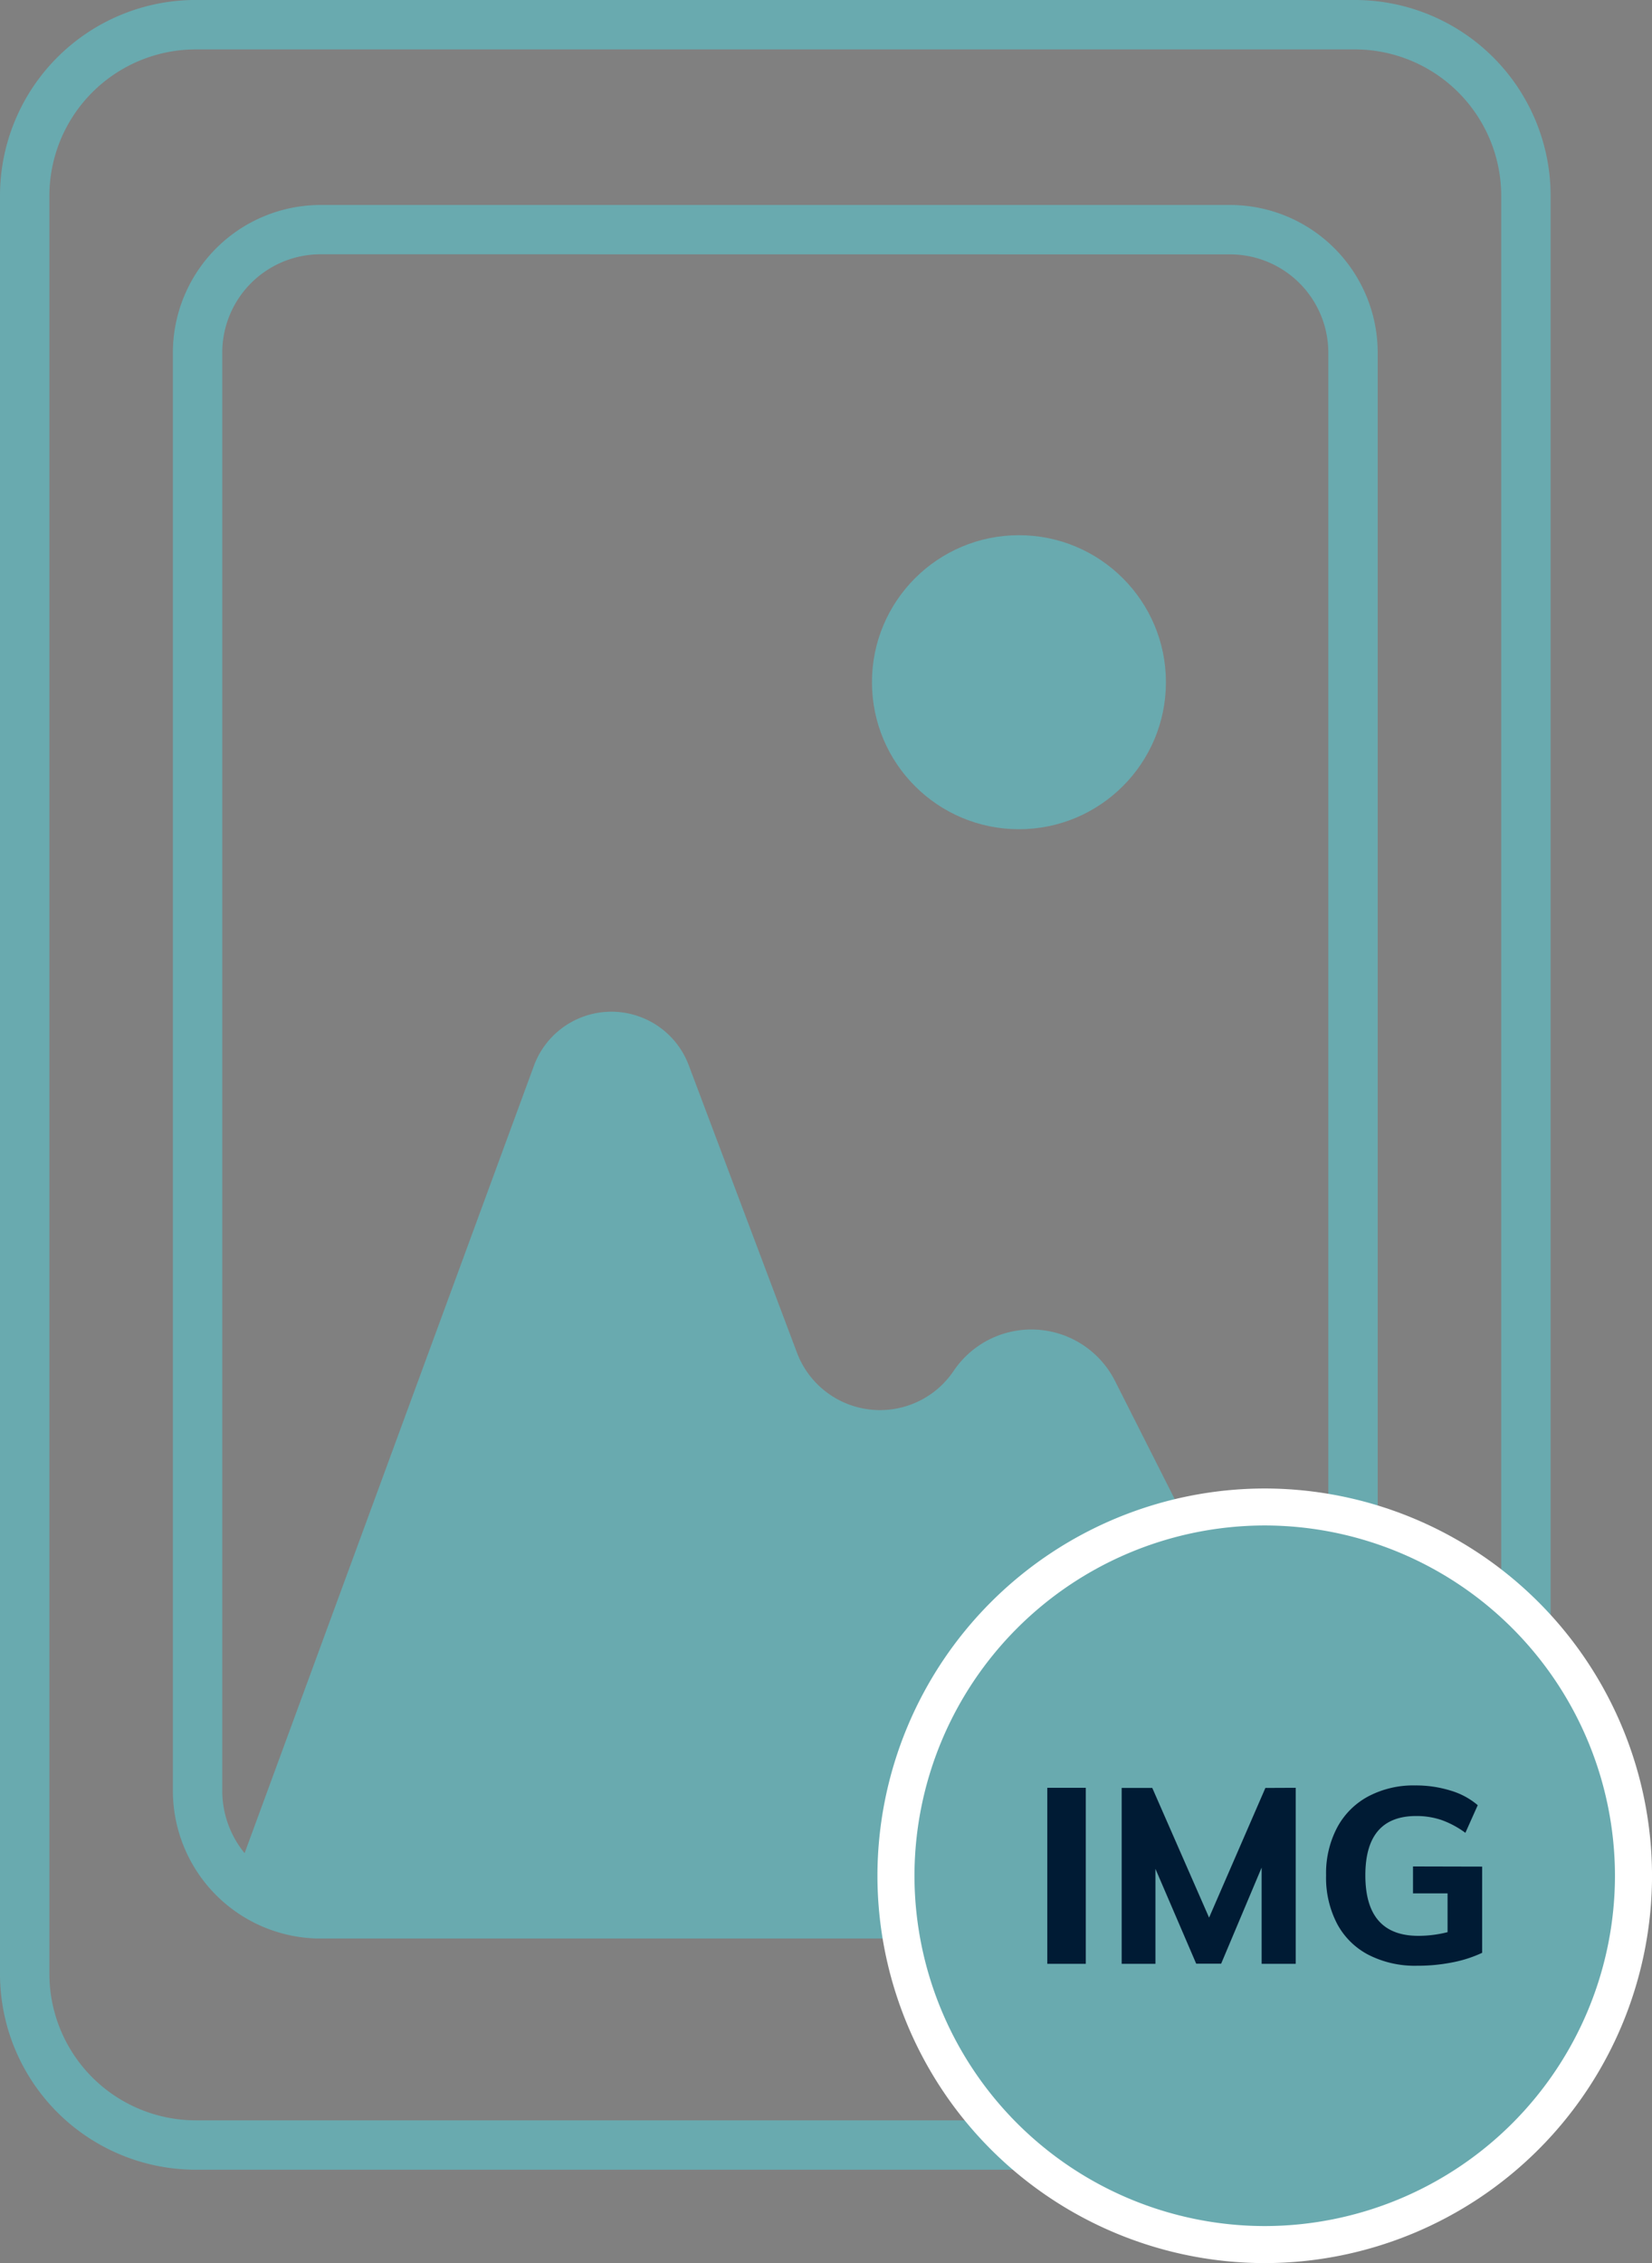
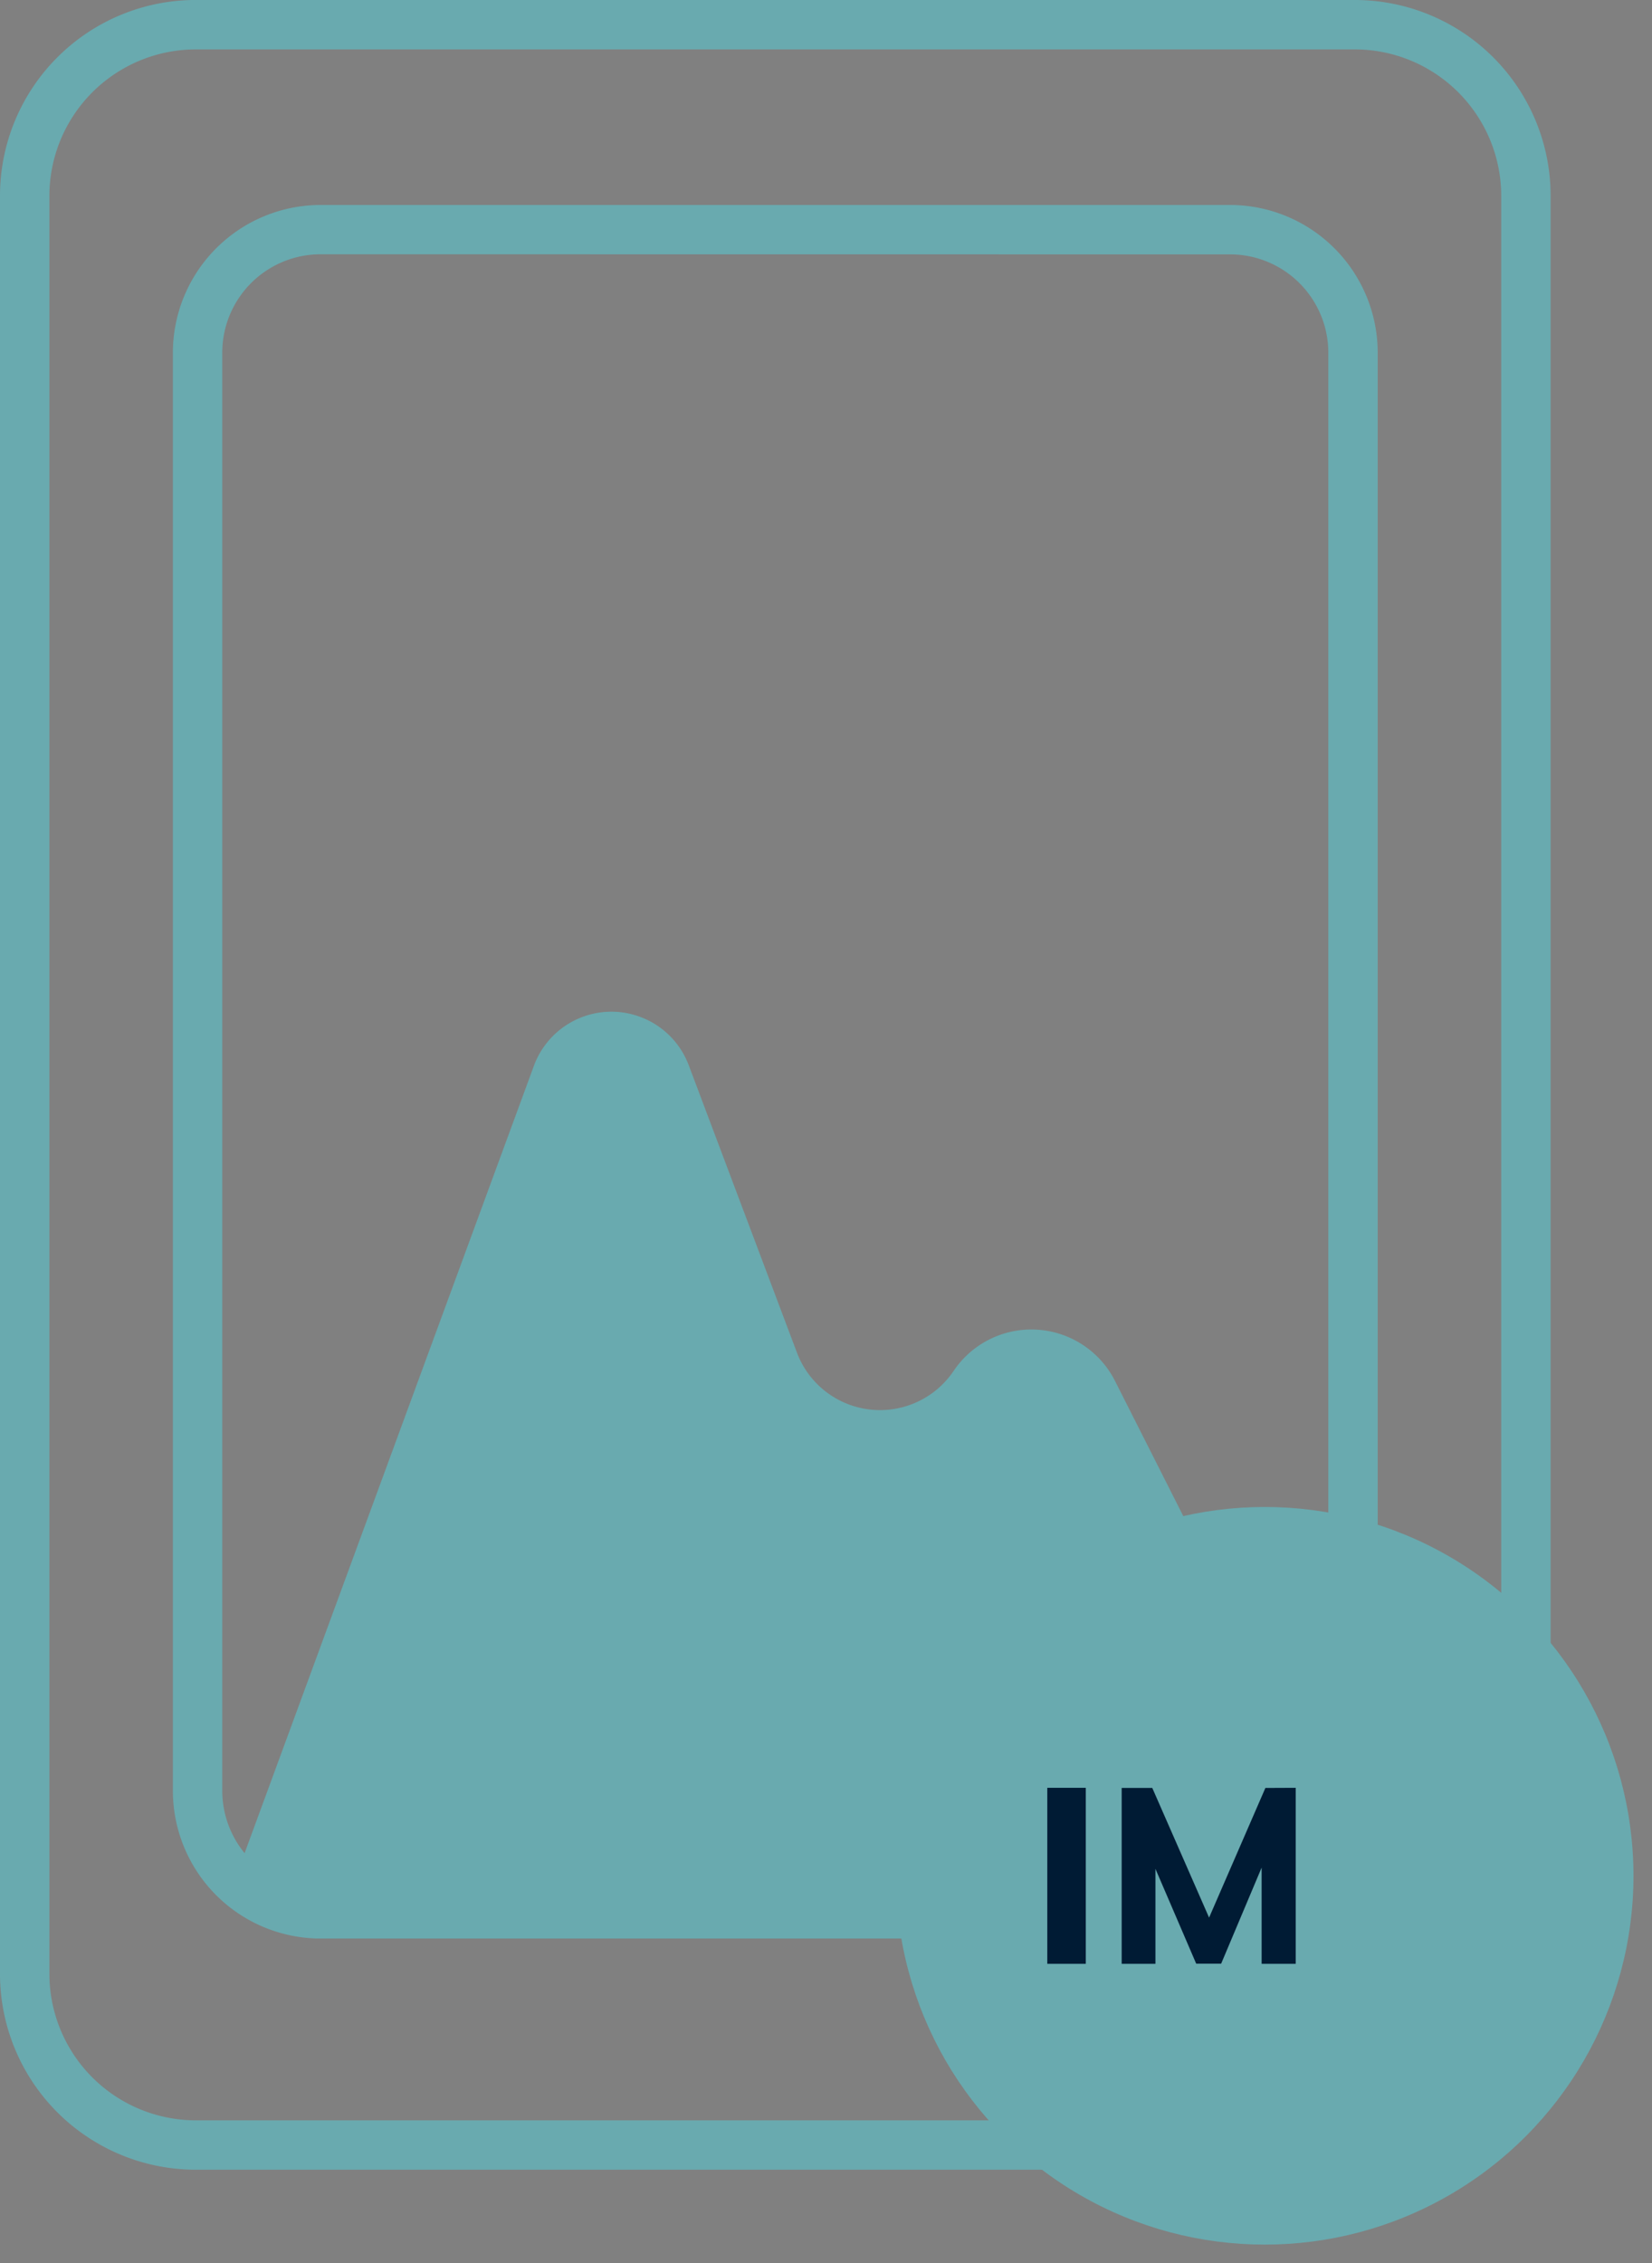
<svg xmlns="http://www.w3.org/2000/svg" width="50.14" height="68.675" viewBox="0 0 50.14 68.675">
  <rect x="0" y="0" width="50.14" height="68.675" fill="#808080" stroke="none" />
  <g transform="translate(280.511 -241.168)">
    <path d="M-239.392,242.667a4.448,4.448,0,0,1,4.445,4.443v53.956a4.45,4.45,0,0,1-4.445,4.445h-35.177a4.449,4.449,0,0,1-4.443-4.445V247.11a4.448,4.448,0,0,1,4.443-4.443h35.177m0-1.5h-35.177a5.943,5.943,0,0,0-5.942,5.942v53.956a5.944,5.944,0,0,0,5.942,5.944h35.177a5.944,5.944,0,0,0,5.944-5.944V247.11a5.943,5.943,0,0,0-5.944-5.942Z" fill="#69aaaf" />
    <path d="M-244.924,297.924h-27.605a4.489,4.489,0,0,1-4.482-4.482V249.8a4.488,4.488,0,0,1,4.482-4.482h27.605a4.486,4.486,0,0,1,4.481,4.482v43.645A4.487,4.487,0,0,1-244.924,297.924Zm-27.605-51.11a2.986,2.986,0,0,0-2.983,2.983v43.645a2.987,2.987,0,0,0,2.983,2.983h27.605a2.986,2.986,0,0,0,2.982-2.983V249.8a2.985,2.985,0,0,0-2.982-2.983Z" transform="translate(1.747 2.07)" fill="#69aaaf" />
    <path d="M-274.2,265.452" transform="translate(3.147 12.119)" fill="#69aaaf" />
    <path d="M-242.734,288.639h-31.91a.986.986,0,0,1-.926-1.327l8.828-24.021a2.507,2.507,0,0,1,4.7-.019l3.284,8.721a2.694,2.694,0,0,0,4.755.556h0a2.844,2.844,0,0,1,4.9.306l7.252,14.352A.987.987,0,0,1-242.734,288.639Z" transform="translate(2.435 10.221)" fill="#69aaaf" />
    <g transform="translate(-253.88 286.335)">
      <circle cx="11.192" cy="11.192" r="11.192" transform="translate(0.563 0.563)" fill="#69aaaf" />
-       <path d="M-250.992,294.806a11.768,11.768,0,0,1-11.754-11.754A11.768,11.768,0,0,1-250.992,271.3a11.769,11.769,0,0,1,11.756,11.754A11.769,11.769,0,0,1-250.992,294.806Zm0-22.384a10.643,10.643,0,0,0-10.63,10.63,10.643,10.643,0,0,0,10.63,10.63,10.643,10.643,0,0,0,10.631-10.63A10.643,10.643,0,0,0-250.992,272.422Z" transform="translate(262.746 -271.298)" fill="#fff" />
    </g>
    <g transform="translate(-248.725 295.353)">
      <path d="M-259.307,277.359h1.169V282.7h-1.169Z" transform="translate(259.307 -277.292)" fill="#001b34" />
      <path d="M-252.518,277.359V282.7h-1.034V279.78l-1.229,2.916h-.757l-1.237-2.878V282.7H-257.8v-5.337h.929l1.724,3.935,1.709-3.935Z" transform="translate(260.058 -277.292)" fill="#001b34" />
-       <path d="M-248.925,279.772v2.616a3.844,3.844,0,0,1-.91.292,5.374,5.374,0,0,1-1.069.1,3.088,3.088,0,0,1-1.469-.33,2.258,2.258,0,0,1-.955-.944,3.026,3.026,0,0,1-.334-1.469,2.98,2.98,0,0,1,.334-1.447,2.3,2.3,0,0,1,.943-.947,2.924,2.924,0,0,1,1.429-.334,3.548,3.548,0,0,1,1.075.157,2.25,2.25,0,0,1,.822.442l-.375.839a2.837,2.837,0,0,0-.727-.39,2.375,2.375,0,0,0-.765-.12q-1.545,0-1.544,1.8,0,1.837,1.611,1.836a3.585,3.585,0,0,0,.884-.112v-1.177h-1.049v-.817Z" transform="translate(262.124 -277.314)" fill="#001b34" />
    </g>
-     <circle cx="4.461" cy="4.461" r="4.461" transform="translate(-254.046 257.409)" fill="#69aaaf" />
  </g>
</svg>